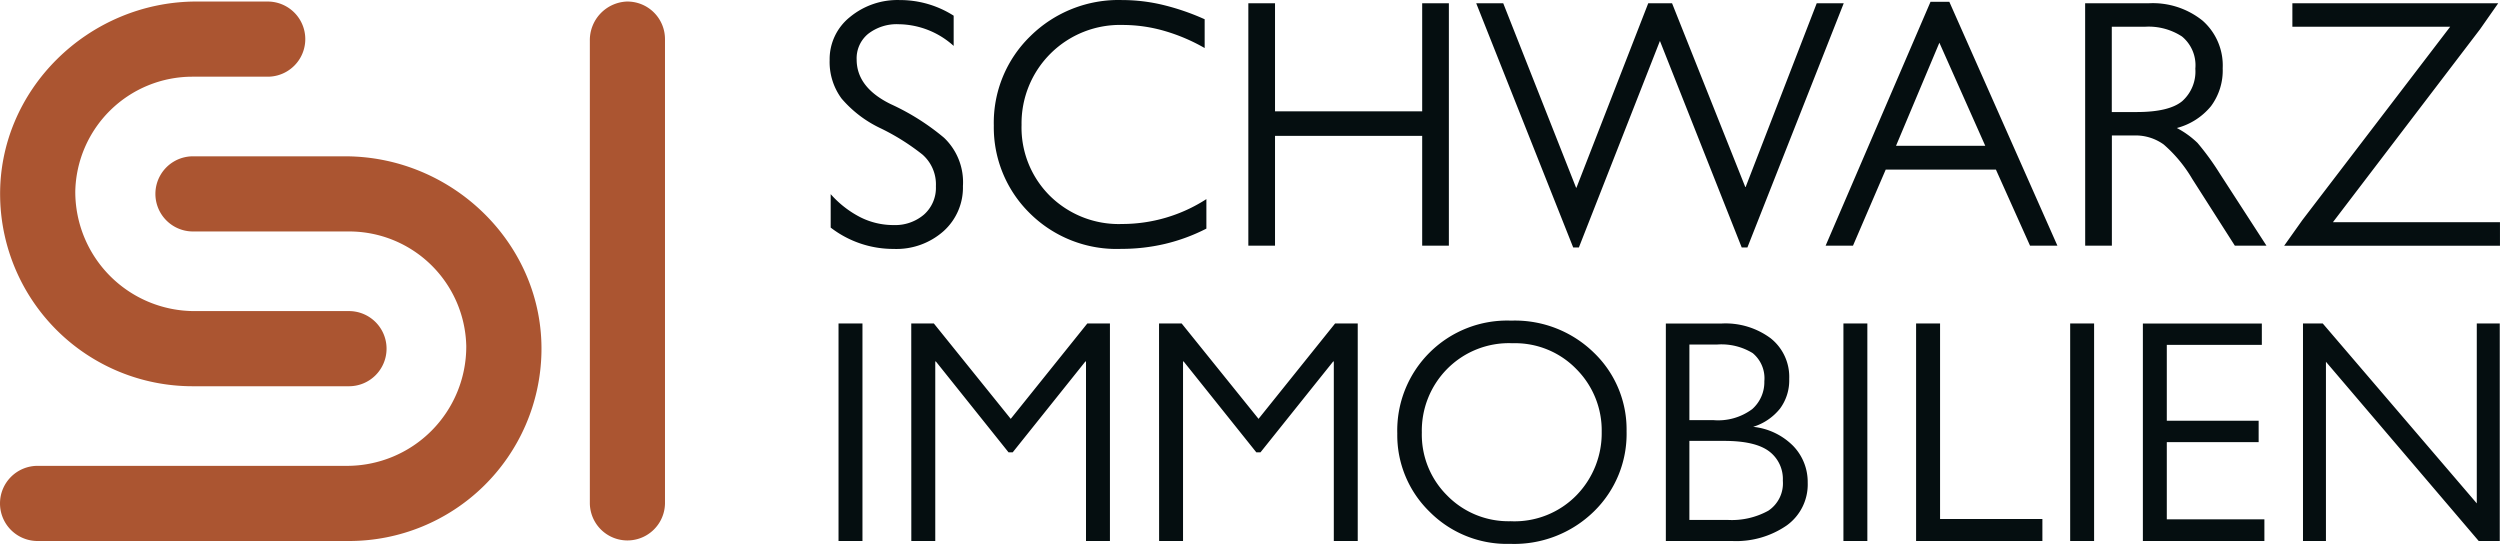
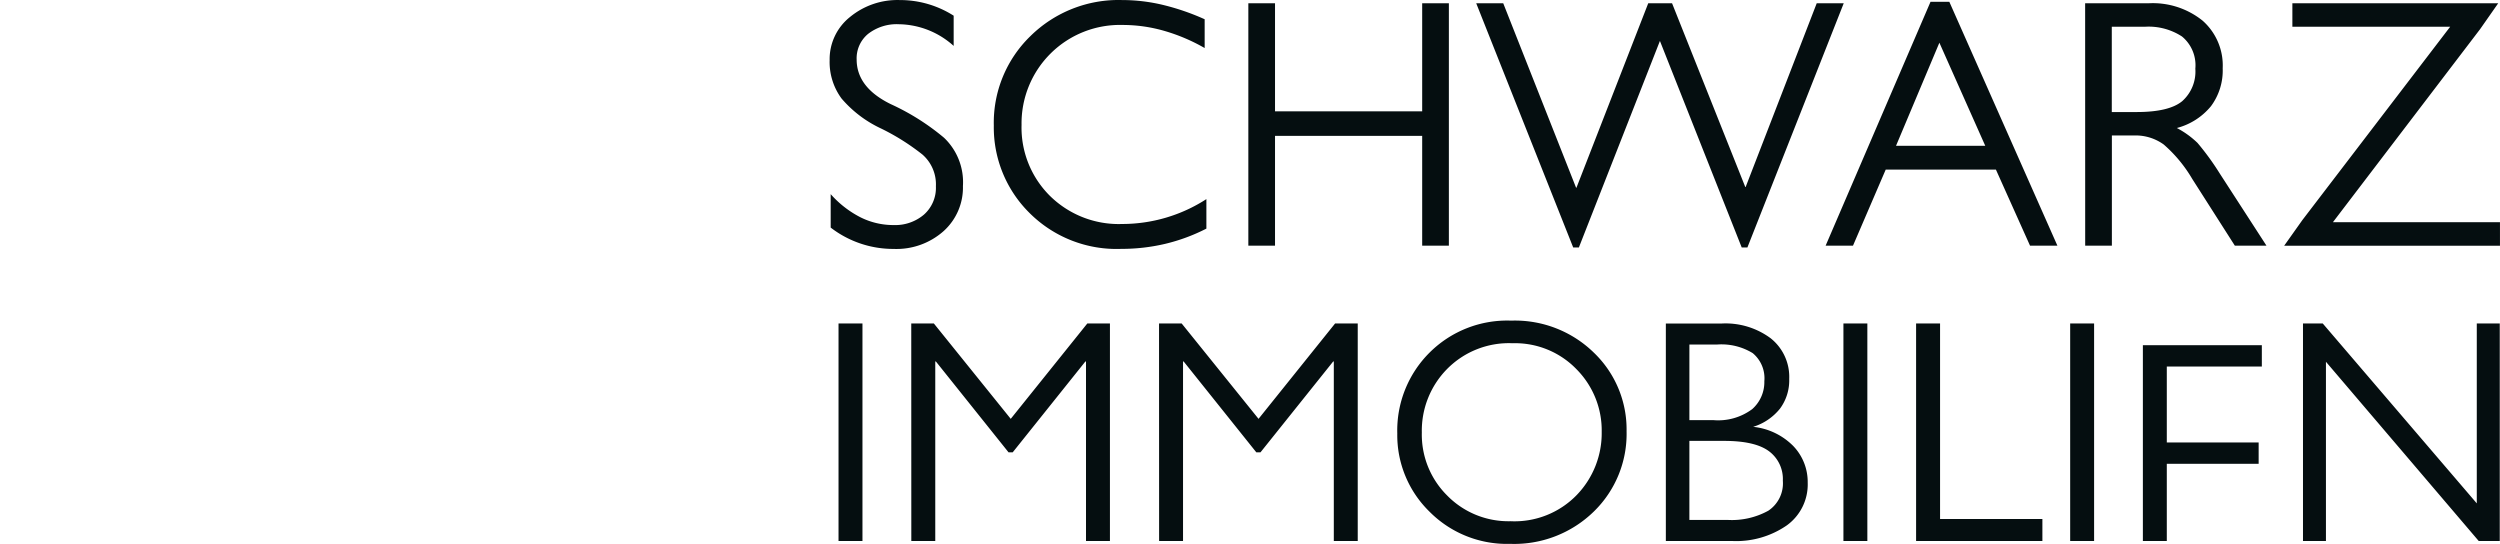
<svg xmlns="http://www.w3.org/2000/svg" width="290.39" height="63.181" version="1.1" viewBox="0 0 290.39 63.181">
-   <path d="m22.826 0.178c-12.537 0-23.073 10.264-22.809 22.795a22.35 22.35 0 0 0 22.309 21.891h18.144a4.365 4.365 0 1 0 0-8.729h-17.791a13.857 13.857 0 0 1-13.934-13.912 13.611 13.611 0 0 1 13.58-13.314h8.771a4.365 4.365 0 1 0 0-8.73h-8.271zm49.918 0.004a4.486 4.486 0 0 0-4.23 4.545v53.75a4.365 4.365 0 0 0 8.729 0v-53.936a4.365 4.365 0 0 0-4.498-4.359zm-50.394 17.975a4.365 4.365 0 0 0 0 8.729h18.23a13.611 13.611 0 0 1 13.58 13.316 13.857 13.857 0 0 1-13.932 13.91h-35.797a4.365 4.365 0 1 0 0 8.729h36.15a22.35 22.35 0 0 0 22.311-21.889c0.26-12.534-10.274-22.795-22.812-22.795h-17.73z" fill="#ab5531" />
-   <path d="m104.5 0.006a8.668 8.668 0 0 0-5.779 1.978 6.259 6.259 0 0 0-2.353 5 7.142 7.142 0 0 0 1.383 4.459 13.58 13.58 0 0 0 4.6 3.488 26.293 26.293 0 0 1 4.791 3.016 4.6 4.6 0 0 1 1.568 3.695 4.152 4.152 0 0 1-1.383 3.283 5.147 5.147 0 0 1-3.529 1.217 8.523 8.523 0 0 1-3.901-0.928 11.765 11.765 0 0 1-3.408-2.664v3.885a11.9 11.9 0 0 0 7.311 2.479 8.242 8.242 0 0 0 5.799-2.064 6.806 6.806 0 0 0 2.252-5.244 7.123 7.123 0 0 0-2.19-5.6 27.179 27.179 0 0 0-6.172-3.9c-2.656-1.292-3.984-3.025-3.984-5.199a3.67 3.67 0 0 1 1.338-2.977 5.413 5.413 0 0 1 3.572-1.115 9.679 9.679 0 0 1 6.359 2.518v-3.51a11.577 11.577 0 0 0-6.273-1.816zm25.848 0a14.565 14.565 0 0 0-10.659 4.189 14 14 0 0 0-4.252 10.385 13.967 13.967 0 0 0 4.108 10.117 14.3 14.3 0 0 0 10.715 4.211 22 22 0 0 0 5.058-0.578 21.351 21.351 0 0 0 4.811-1.775v-3.428a18.026 18.026 0 0 1-9.787 2.891 11.379 11.379 0 0 1-8.401-3.281 11.173 11.173 0 0 1-3.281-8.238 11.428 11.428 0 0 1 11.727-11.6 17.476 17.476 0 0 1 4.892 0.699 21.243 21.243 0 0 1 4.649 1.982v-3.344a27.482 27.482 0 0 0-4.789-1.652 20.385 20.385 0 0 0-4.791-0.578zm93.892 0.207-12.183 28.324h3.179l3.801-8.836h12.801l3.963 8.836h3.179l-12.552-28.324h-2.188zm-79.238 0.166v28.16h3.099v-12.76h17.094v12.76h3.1v-28.16h-3.1v12.551h-17.094v-12.551h-3.099zm26.469 0 11.265 28.365h0.66l9.414-23.99 9.5 23.99h0.661l11.189-28.365h-3.137l-8.257 21.346h-0.041l-8.506-21.346h-2.766l-8.34 21.428h-0.041l-8.463-21.428h-3.138zm70.73 0 6e-3 28.156h3.1v-12.799h2.599a5.55 5.55 0 0 1 3.428 1.053 16.031 16.031 0 0 1 3.301 3.982l4.955 7.764h3.674l-5.452-8.422a30.514 30.514 0 0 0-2.558-3.512 10.388 10.388 0 0 0-2.401-1.732 7.617 7.617 0 0 0 3.965-2.535 6.955 6.955 0 0 0 1.362-4.4 6.943 6.943 0 0 0-2.332-5.531 9.218 9.218 0 0 0-6.256-2.023h-7.391zm24.072 0v2.725h18.332l-17.175 22.465-2.108 2.971h25.065v-2.727h-19.407l17.094-22.42 2.108-3.014h-23.909zm-20.976 2.725h3.881a7.1 7.1 0 0 1 4.273 1.135 4.326 4.326 0 0 1 1.551 3.736 4.612 4.612 0 0 1-1.529 3.779c-1.019 0.84-2.781 1.26-5.286 1.26h-2.89v-9.91zm-20.026 1.857 5.329 11.975h-10.366l5.037-11.975zm-49.744 32.281a12.766 12.766 0 0 0-13.224 13.113 12.408 12.408 0 0 0 3.722 9.057 12.666 12.666 0 0 0 9.391 3.76 13.236 13.236 0 0 0 9.721-3.758 12.588 12.588 0 0 0 3.8-9.318 12.343 12.343 0 0 0-3.779-9.111 13.116 13.116 0 0 0-9.631-3.742zm-78.127 0.334v25.264h2.78v-25.264h-2.78zm8.448 0 7e-3 25.264h2.782v-20.855h0.07l8.443 10.557h0.481l8.445-10.557h0.07v20.855h2.78v-25.264h-2.629l-8.893 11.076-8.928-11.076h-2.628zm28.781 0 8e-3 25.264h2.779v-20.855h0.07l8.444 10.557h0.482l8.447-10.557h0.071v20.855h2.779v-25.264h-2.631l-8.891 11.076-8.927-11.076h-2.631zm58.869 0v25.264h7.699a10.34 10.34 0 0 0 6.354-1.816 5.864 5.864 0 0 0 2.425-4.963 6.027 6.027 0 0 0-1.666-4.242 7.66 7.66 0 0 0-4.668-2.24 6.415 6.415 0 0 0 3.114-2.113 5.513 5.513 0 0 0 1.072-3.445 5.724 5.724 0 0 0-2.148-4.723 8.788 8.788 0 0 0-5.668-1.721h-6.514zm20.627 0v25.264h2.779v-25.264h-2.779zm8.441 0v25.264h14.67v-2.557h-11.886v-22.707h-2.784zm17.897 0v25.264h2.779v-25.264h-2.779zm8.445 0v25.264h14.115v-2.519h-11.336v-8.965h10.668v-2.482h-10.668v-8.816h11.039v-2.48h-13.818zm18.598 0v25.264h2.666v-20.818l17.746 20.818h2.443v-25.264h-2.668v20.893l-17.89-20.893h-2.297zm-91.832 2.293a9.925 9.925 0 0 1 7.447 3.02 10.084 10.084 0 0 1 2.926 7.279 10.334 10.334 0 0 1-2.869 7.299 10.061 10.061 0 0 1-7.725 3.076 9.96 9.96 0 0 1-7.336-2.965v-0.002a9.96 9.96 0 0 1-2.963-7.334 10.2 10.2 0 0 1 2.908-7.354 10.087 10.087 0 0 1 7.612-3.02zm20.56 0.15h3.223a6.95 6.95 0 0 1 4.131 1 3.789 3.789 0 0 1 1.351 3.262 4.187 4.187 0 0 1-1.408 3.24 6.612 6.612 0 0 1-4.519 1.279h-2.78l2e-3 -8.781zm-2e-3 11.193h4.039c2.395 0 4.13 0.399 5.205 1.199a4.024 4.024 0 0 1 1.612 3.428 3.817 3.817 0 0 1-1.686 3.482 8.771 8.771 0 0 1-4.722 1.072h-4.448v-9.182z" fill="#050e10" />
+   <path d="m104.5 0.006a8.668 8.668 0 0 0-5.779 1.978 6.259 6.259 0 0 0-2.353 5 7.142 7.142 0 0 0 1.383 4.459 13.58 13.58 0 0 0 4.6 3.488 26.293 26.293 0 0 1 4.791 3.016 4.6 4.6 0 0 1 1.568 3.695 4.152 4.152 0 0 1-1.383 3.283 5.147 5.147 0 0 1-3.529 1.217 8.523 8.523 0 0 1-3.901-0.928 11.765 11.765 0 0 1-3.408-2.664v3.885a11.9 11.9 0 0 0 7.311 2.479 8.242 8.242 0 0 0 5.799-2.064 6.806 6.806 0 0 0 2.252-5.244 7.123 7.123 0 0 0-2.19-5.6 27.179 27.179 0 0 0-6.172-3.9c-2.656-1.292-3.984-3.025-3.984-5.199a3.67 3.67 0 0 1 1.338-2.977 5.413 5.413 0 0 1 3.572-1.115 9.679 9.679 0 0 1 6.359 2.518v-3.51a11.577 11.577 0 0 0-6.273-1.816zm25.848 0a14.565 14.565 0 0 0-10.659 4.189 14 14 0 0 0-4.252 10.385 13.967 13.967 0 0 0 4.108 10.117 14.3 14.3 0 0 0 10.715 4.211 22 22 0 0 0 5.058-0.578 21.351 21.351 0 0 0 4.811-1.775v-3.428a18.026 18.026 0 0 1-9.787 2.891 11.379 11.379 0 0 1-8.401-3.281 11.173 11.173 0 0 1-3.281-8.238 11.428 11.428 0 0 1 11.727-11.6 17.476 17.476 0 0 1 4.892 0.699 21.243 21.243 0 0 1 4.649 1.982v-3.344a27.482 27.482 0 0 0-4.789-1.652 20.385 20.385 0 0 0-4.791-0.578zm93.892 0.207-12.183 28.324h3.179l3.801-8.836h12.801l3.963 8.836h3.179l-12.552-28.324h-2.188zm-79.238 0.166v28.16h3.099v-12.76h17.094v12.76h3.1v-28.16h-3.1v12.551h-17.094v-12.551h-3.099zm26.469 0 11.265 28.365h0.66l9.414-23.99 9.5 23.99h0.661l11.189-28.365h-3.137l-8.257 21.346h-0.041l-8.506-21.346h-2.766l-8.34 21.428h-0.041l-8.463-21.428h-3.138zm70.73 0 6e-3 28.156h3.1v-12.799h2.599a5.55 5.55 0 0 1 3.428 1.053 16.031 16.031 0 0 1 3.301 3.982l4.955 7.764h3.674l-5.452-8.422a30.514 30.514 0 0 0-2.558-3.512 10.388 10.388 0 0 0-2.401-1.732 7.617 7.617 0 0 0 3.965-2.535 6.955 6.955 0 0 0 1.362-4.4 6.943 6.943 0 0 0-2.332-5.531 9.218 9.218 0 0 0-6.256-2.023h-7.391zm24.072 0v2.725h18.332l-17.175 22.465-2.108 2.971h25.065v-2.727h-19.407l17.094-22.42 2.108-3.014h-23.909zm-20.976 2.725h3.881a7.1 7.1 0 0 1 4.273 1.135 4.326 4.326 0 0 1 1.551 3.736 4.612 4.612 0 0 1-1.529 3.779c-1.019 0.84-2.781 1.26-5.286 1.26h-2.89v-9.91zm-20.026 1.857 5.329 11.975h-10.366l5.037-11.975zm-49.744 32.281a12.766 12.766 0 0 0-13.224 13.113 12.408 12.408 0 0 0 3.722 9.057 12.666 12.666 0 0 0 9.391 3.76 13.236 13.236 0 0 0 9.721-3.758 12.588 12.588 0 0 0 3.8-9.318 12.343 12.343 0 0 0-3.779-9.111 13.116 13.116 0 0 0-9.631-3.742zm-78.127 0.334v25.264h2.78v-25.264h-2.78zm8.448 0 7e-3 25.264h2.782v-20.855h0.07l8.443 10.557h0.481l8.445-10.557h0.07v20.855h2.78v-25.264h-2.629l-8.893 11.076-8.928-11.076h-2.628zm28.781 0 8e-3 25.264h2.779v-20.855h0.07l8.444 10.557h0.482l8.447-10.557h0.071v20.855h2.779v-25.264h-2.631l-8.891 11.076-8.927-11.076h-2.631zm58.869 0v25.264h7.699a10.34 10.34 0 0 0 6.354-1.816 5.864 5.864 0 0 0 2.425-4.963 6.027 6.027 0 0 0-1.666-4.242 7.66 7.66 0 0 0-4.668-2.24 6.415 6.415 0 0 0 3.114-2.113 5.513 5.513 0 0 0 1.072-3.445 5.724 5.724 0 0 0-2.148-4.723 8.788 8.788 0 0 0-5.668-1.721h-6.514zm20.627 0v25.264h2.779v-25.264h-2.779zm8.441 0v25.264h14.67v-2.557h-11.886v-22.707h-2.784zm17.897 0v25.264h2.779v-25.264h-2.779zm8.445 0v25.264h14.115h-11.336v-8.965h10.668v-2.482h-10.668v-8.816h11.039v-2.48h-13.818zm18.598 0v25.264h2.666v-20.818l17.746 20.818h2.443v-25.264h-2.668v20.893l-17.89-20.893h-2.297zm-91.832 2.293a9.925 9.925 0 0 1 7.447 3.02 10.084 10.084 0 0 1 2.926 7.279 10.334 10.334 0 0 1-2.869 7.299 10.061 10.061 0 0 1-7.725 3.076 9.96 9.96 0 0 1-7.336-2.965v-0.002a9.96 9.96 0 0 1-2.963-7.334 10.2 10.2 0 0 1 2.908-7.354 10.087 10.087 0 0 1 7.612-3.02zm20.56 0.15h3.223a6.95 6.95 0 0 1 4.131 1 3.789 3.789 0 0 1 1.351 3.262 4.187 4.187 0 0 1-1.408 3.24 6.612 6.612 0 0 1-4.519 1.279h-2.78l2e-3 -8.781zm-2e-3 11.193h4.039c2.395 0 4.13 0.399 5.205 1.199a4.024 4.024 0 0 1 1.612 3.428 3.817 3.817 0 0 1-1.686 3.482 8.771 8.771 0 0 1-4.722 1.072h-4.448v-9.182z" fill="#050e10" />
</svg>